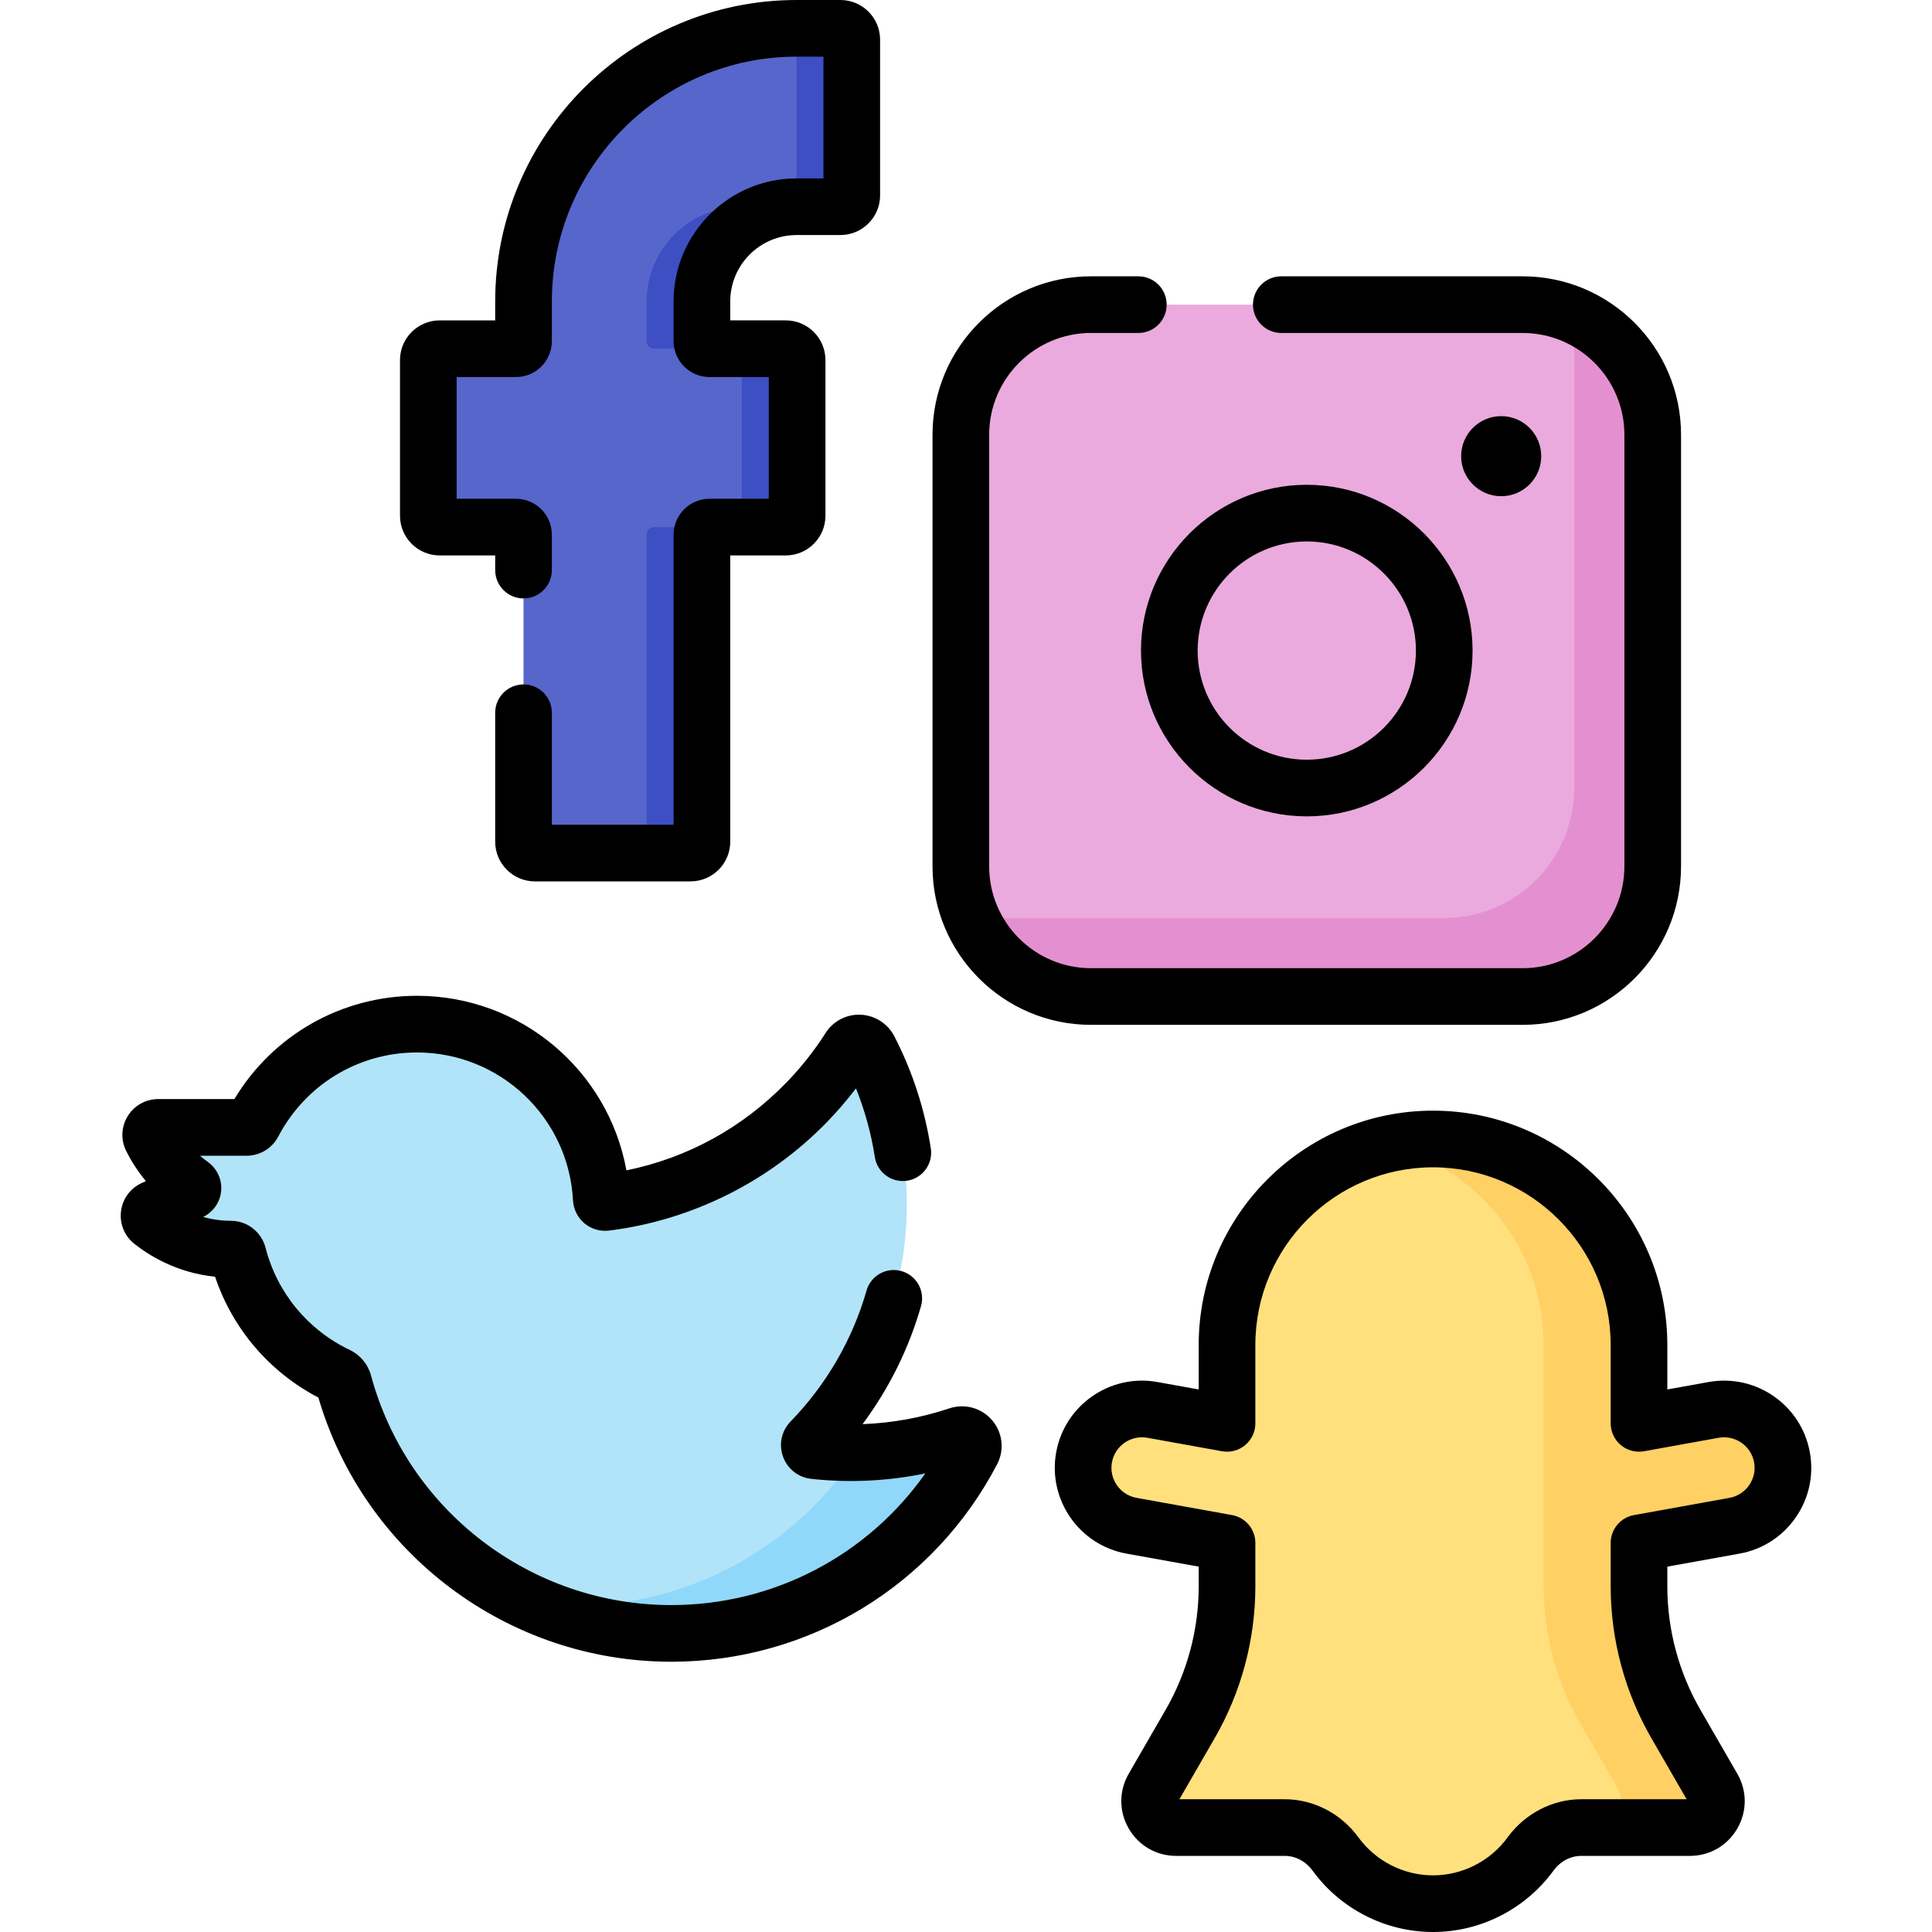
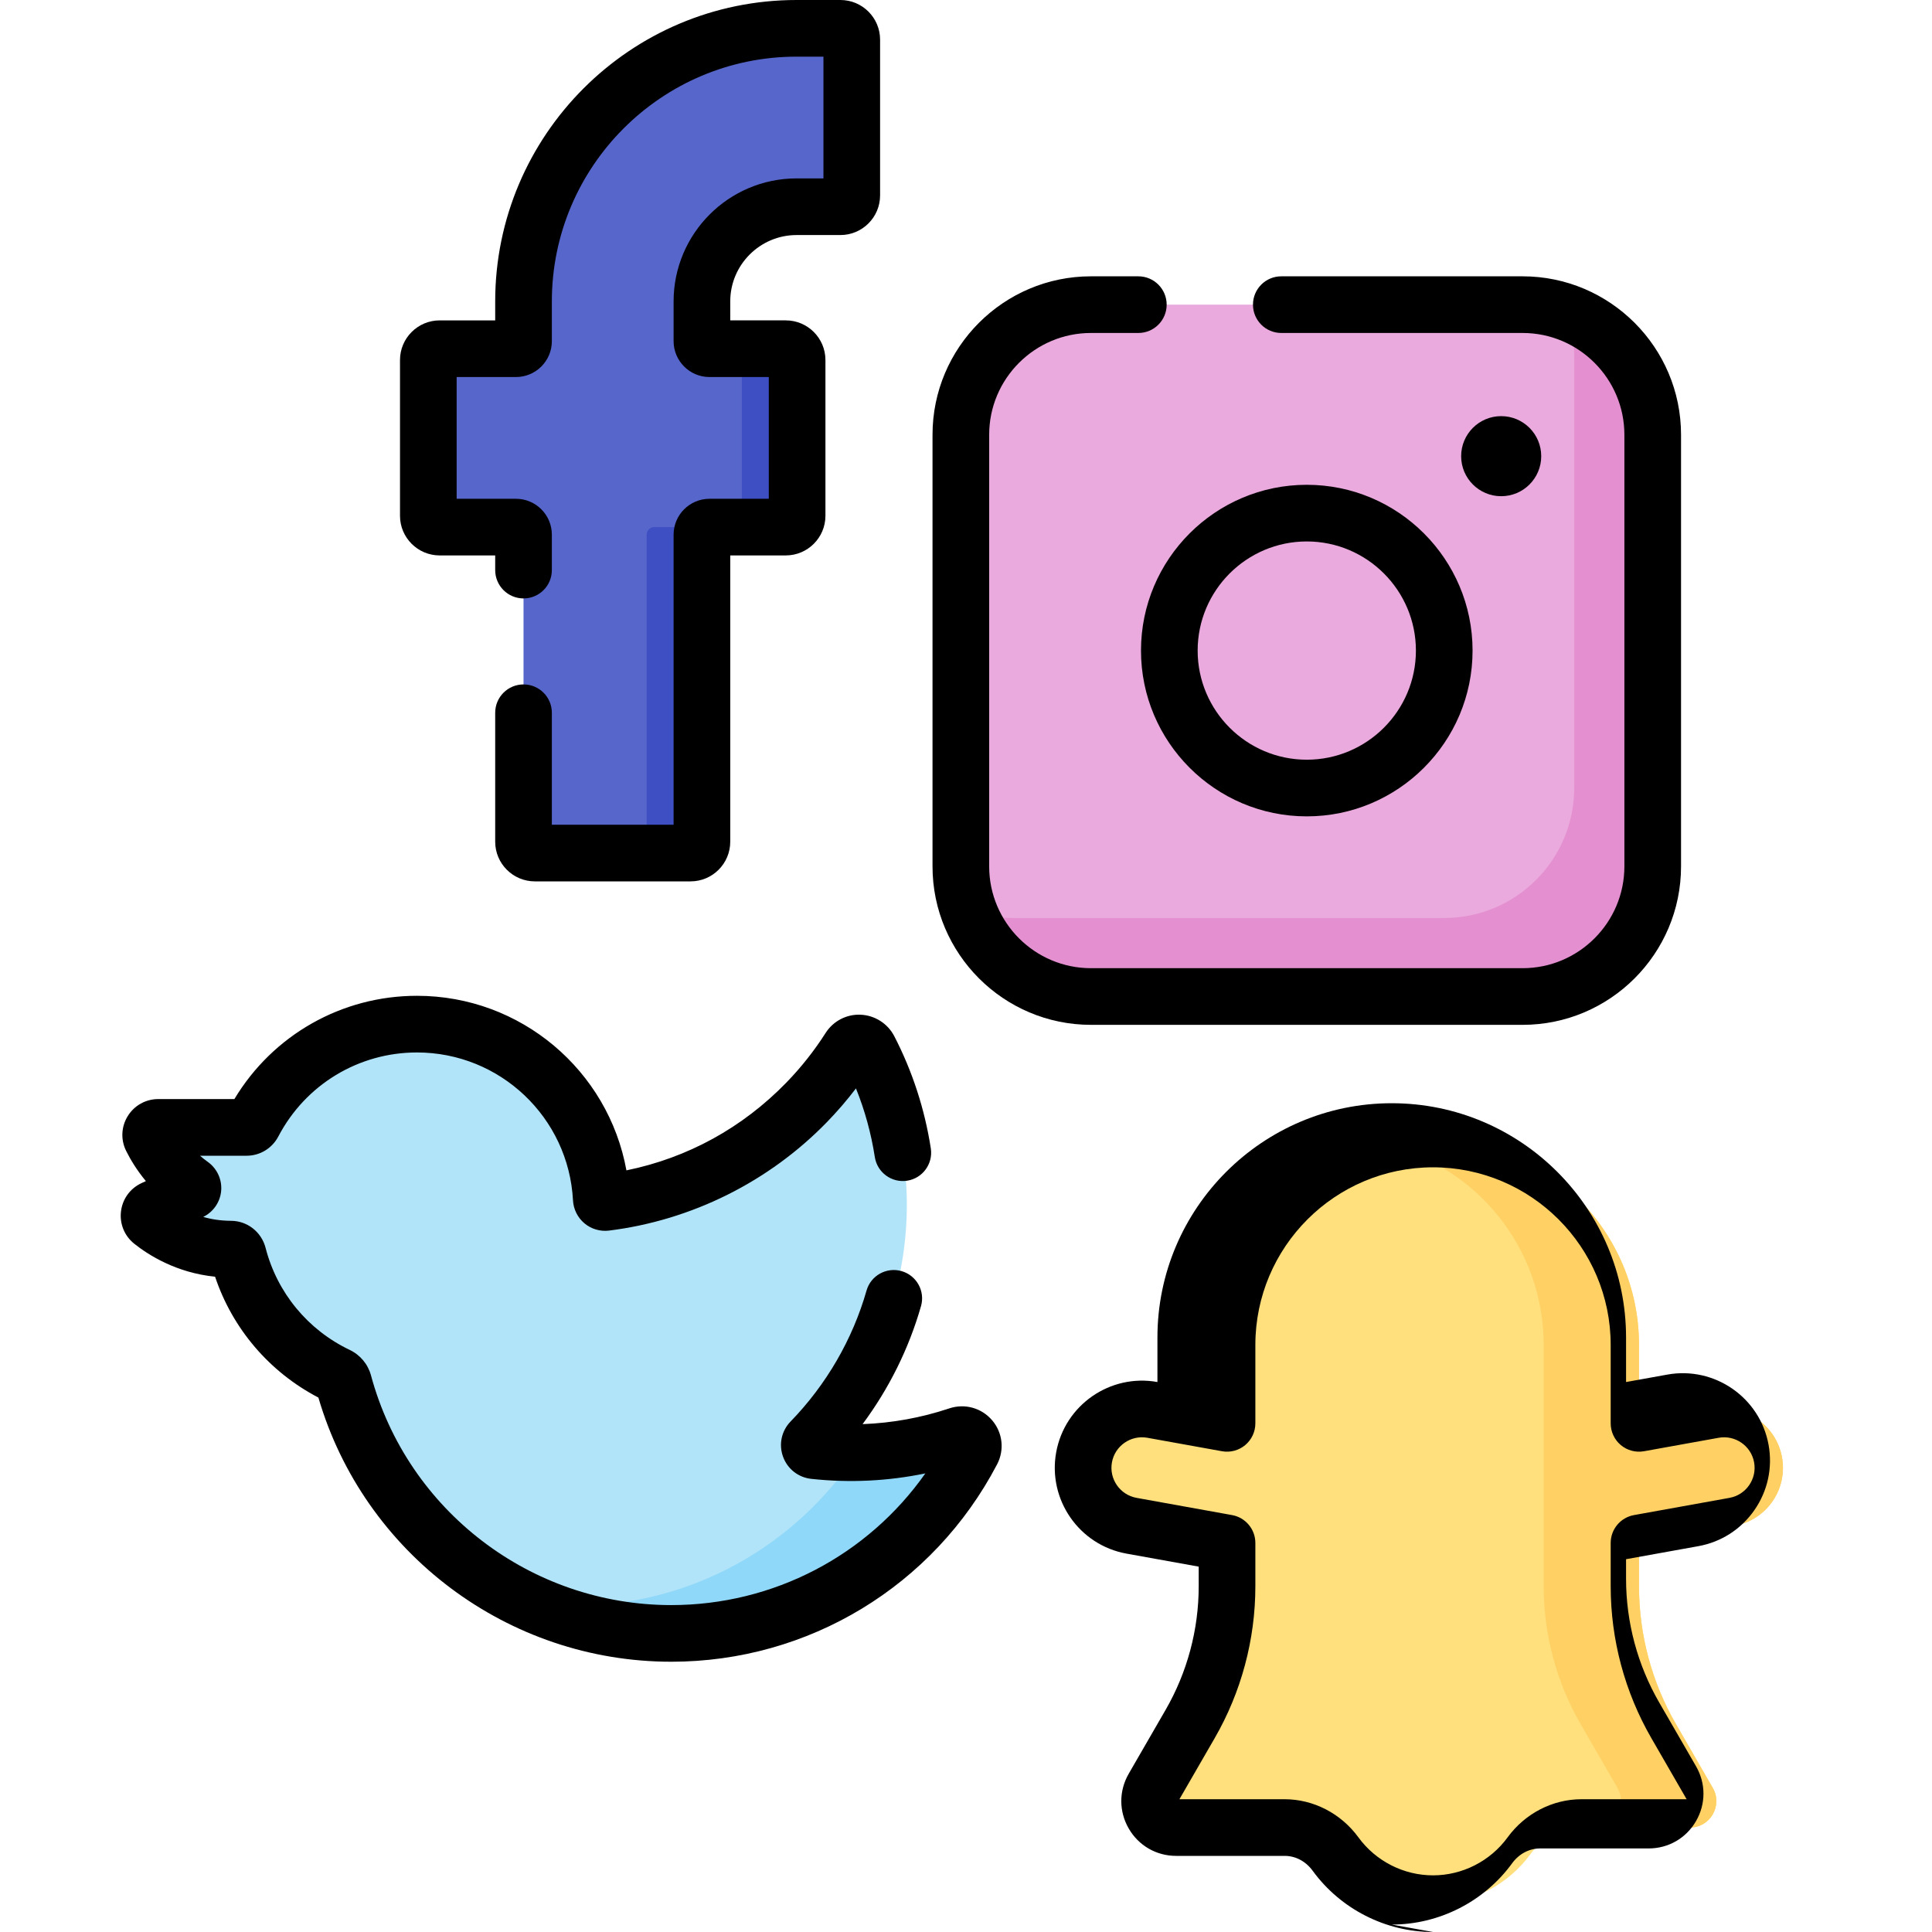
<svg xmlns="http://www.w3.org/2000/svg" id="Capa_1" enable-background="new 0 0 512 512" height="512" viewBox="0 0 512 512" width="512">
  <g>
    <g>
      <path d="m418.859 411.694 40.82-7.36c8.469-1.527 14.097-9.631 12.57-18.1l-.005-.027c-1.527-8.469-9.631-14.097-18.1-12.57l-40.82 7.36z" fill="#ffd064" />
    </g>
    <g>
      <path d="m453.907 473.811-9.77-16.922c-6.409-11.1-9.783-23.692-9.783-36.51v-63.948c0-30.149-24.44-54.589-54.589-54.589-30.149 0-54.589 24.44-54.589 54.589v63.948c0 12.818-3.374 25.409-9.783 36.51l-9.77 16.922c-2.697 4.671.674 10.509 6.068 10.509h28.755c5.37 0 10.319 2.68 13.483 7.019 5.811 7.971 15.216 13.153 25.836 13.153 10.62 0 20.025-5.182 25.836-13.153 3.163-4.34 8.112-7.019 13.483-7.019h28.755c5.394.001 8.765-5.838 6.068-10.509z" fill="#ffe07d" />
    </g>
    <g>
      <g>
        <path d="m453.907 473.811-9.77-16.922c-6.409-11.1-9.783-23.692-9.783-36.51v-63.948c0-30.149-24.44-54.589-54.589-54.589-4.35 0-8.576.524-12.632 1.485 24.055 5.702 41.957 27.305 41.957 53.104v63.948c0 12.818 3.374 25.409 9.783 36.51l9.77 16.922c2.697 4.671-.674 10.509-6.068 10.509h25.263c5.395.001 8.766-5.838 6.069-10.509z" fill="#ffd064" />
      </g>
    </g>
    <g>
      <path d="m418.859 411.694 40.82-7.36c8.469-1.527 14.097-9.631 12.57-18.1l-.005-.027c-1.527-8.469-9.631-14.097-18.1-12.57l-40.82 7.36z" fill="#ffd064" />
    </g>
    <g>
      <path d="m340.672 411.694-40.82-7.36c-8.469-1.527-14.097-9.631-12.57-18.1l.005-.027c1.527-8.469 9.631-14.097 18.1-12.57l40.82 7.36z" fill="#ffe07d" />
    </g>
    <g>
      <path d="m211.107 54.784h11.617c1.658 0 3.003-1.344 3.003-3.003v-41.271c0-1.658-1.344-3.003-3.003-3.003h-11.616c-39.969 0-72.37 32.401-72.37 72.37v10.533c0 1.106-.896 2.002-2.002 2.002h-20.223c-1.658 0-3.003 1.344-3.003 3.003v41.272c0 1.658 1.344 3.003 3.003 3.003h20.223c1.106 0 2.002.896 2.002 2.002v81.374c0 1.658 1.344 3.003 3.003 3.003h41.272c1.658 0 3.003-1.344 3.003-3.003v-81.374c0-1.106.896-2.002 2.002-2.002h20.223c1.658 0 3.003-1.344 3.003-3.003v-41.272c0-1.658-1.344-3.003-3.003-3.003h-20.223c-1.106 0-2.002-.896-2.002-2.002v-10.534c0-13.858 11.233-25.092 25.091-25.092z" fill="#5766cb" />
    </g>
    <g>
      <g>
        <path d="m171.378 141.691v81.374c0 1.658-1.344 3.003-3.003 3.003h14.638c1.658 0 3.003-1.344 3.003-3.003v-81.374c0-1.106.896-2.002 2.002-2.002h-14.638c-1.106 0-2.002.896-2.002 2.002z" fill="#3d4fc3" />
      </g>
      <g>
        <path d="m208.24 92.412h-14.638c1.658 0 3.003 1.344 3.003 3.003v41.272c0 1.658-1.344 3.003-3.003 3.003h14.638c1.658 0 3.003-1.344 3.003-3.003v-41.272c0-1.659-1.344-3.003-3.003-3.003z" fill="#3d4fc3" />
      </g>
      <g>
-         <path d="m222.725 7.507h-11.616c-.81 0-1.612.035-2.416.061 1.368.28 2.397 1.491 2.397 2.942v41.272c0 1.658-1.344 3.003-3.003 3.003h-11.617c-13.858 0-25.092 11.234-25.092 25.092v10.533c0 1.106.896 2.002 2.002 2.002h14.638c-1.106 0-2.002-.896-2.002-2.002v-10.534c0-13.858 11.234-25.092 25.092-25.092h11.617c1.658 0 3.003-1.344 3.003-3.003v-41.271c-.001-1.659-1.345-3.003-3.003-3.003z" fill="#3d4fc3" />
-       </g>
+         </g>
    </g>
    <g>
      <path d="m403.532 264.087h-114.445c-19.028 0-34.453-15.425-34.453-34.454v-114.444c0-19.028 15.425-34.454 34.453-34.454h114.445c19.028 0 34.453 15.425 34.453 34.454v114.445c.001 19.028-15.424 34.453-34.453 34.453z" fill="#eaaadd" />
    </g>
    <g>
      <path d="m415.158 82.76c1.308 3.642 2.025 7.565 2.025 11.657v114.383c0 19.045-15.439 34.484-34.484 34.484h-114.384c-4.092 0-8.015-.717-11.657-2.025 4.78 13.308 17.506 22.828 32.459 22.828h114.383c19.045 0 34.484-15.439 34.484-34.484v-114.383c.002-14.954-9.518-27.68-22.826-32.46z" fill="#e490d0" />
    </g>
    <g>
      <path d="m225.445 384.973c-3.256 0-6.469-.183-9.635-.525-1.237-.134-1.77-1.626-.903-2.518.007-.007.014-.015.021-.022 27.619-28.446 32.632-70.462 15.402-103.853-1.064-2.061-3.956-2.233-5.203-.277-3.221 5.052-6.993 9.858-11.33 14.325-14.82 15.265-33.74 24.126-53.328 26.563-.58.072-1.092-.374-1.123-.958-1.368-25.802-22.708-46.306-48.852-46.306-18.85 0-35.203 10.661-43.378 26.279-.348.665-1.025 1.09-1.776 1.09h-23.395c-1.487 0-2.46 1.559-1.796 2.89 1.567 3.139 4.789 8.255 10.567 12.366.624.444.538 1.395-.156 1.718l-9.899 4.602c-1.354.629-1.568 2.456-.4 3.386 3.5 2.786 10.779 7.34 20.933 7.301.915-.004 1.691.646 1.919 1.533 3.635 14.127 13.416 25.78 26.327 31.945.804.384 1.401 1.088 1.633 1.948 10.333 38.258 45.28 66.409 86.805 66.409 34.635 0 64.692-19.585 79.709-48.283 1.261-2.41-1.066-5.093-3.646-4.231-8.954 2.993-18.534 4.618-28.496 4.618z" fill="#b1e4f9" />
    </g>
    <g>
      <g>
        <path d="m227.198 384.951c-16.068 24.455-43.741 40.603-75.189 40.603-3.827 0-7.596-.245-11.297-.709 11.328 5.15 23.911 8.025 37.166 8.025 34.633 0 64.688-19.583 79.707-48.278 1.245-2.38-1.033-5.111-3.58-4.258-8.446 2.828-17.451 4.437-26.807 4.617z" fill="#90d8f9" />
      </g>
    </g>
    <g>
-       <path d="m379.765 512c-12.564 0-24.491-6.071-31.902-16.238-1.822-2.5-4.526-3.934-7.417-3.934h-28.755c-5.246 0-9.945-2.712-12.568-7.256s-2.624-9.969 0-14.513l9.77-16.922c5.742-9.945 8.777-21.272 8.777-32.756v-5.206l-19.136-3.45c-12.537-2.261-20.897-14.299-18.637-26.836 2.261-12.536 14.299-20.901 26.835-18.637l10.937 1.971v-11.791c0-34.24 27.856-62.095 62.096-62.095s62.096 27.856 62.096 62.095v11.791l10.936-1.971c12.543-2.262 24.577 6.101 26.836 18.637 1.095 6.074-.24 12.209-3.76 17.278s-8.803 8.464-14.877 9.558l-19.136 3.45v5.206c0 11.483 3.035 22.809 8.777 32.756l9.77 16.922c2.623 4.543 2.623 9.969 0 14.513-2.623 4.543-7.322 7.256-12.569 7.256h-28.755c-2.891 0-5.595 1.434-7.417 3.934-7.409 10.167-19.336 16.238-31.901 16.238zm-67.207-35.186h27.889c7.629 0 14.937 3.777 19.549 10.104 4.596 6.304 11.986 10.069 19.77 10.069s15.175-3.764 19.77-10.069c4.612-6.327 11.92-10.104 19.55-10.104h27.888l-9.336-16.172c-7.058-12.226-10.788-26.148-10.788-40.263v-11.479c0-3.632 2.6-6.743 6.174-7.387l25.31-4.564c4.39-.792 7.318-5.007 6.526-9.397-.791-4.391-5.011-7.317-9.398-6.526l-19.774 3.566c-2.189.395-4.44-.2-6.146-1.627-1.707-1.426-2.693-3.536-2.693-5.76v-20.772c0-25.961-21.121-47.082-47.083-47.082-25.961 0-47.083 21.121-47.083 47.082v20.772c0 2.224-.986 4.334-2.693 5.76-1.706 1.425-3.958 2.021-6.146 1.627l-19.775-3.566c-4.39-.791-8.606 2.136-9.397 6.526s2.136 8.605 6.526 9.397l25.31 4.564c3.574.644 6.174 3.755 6.174 7.387v11.48c0 14.115-3.73 28.038-10.788 40.263z" />
+       <path d="m379.765 512c-12.564 0-24.491-6.071-31.902-16.238-1.822-2.5-4.526-3.934-7.417-3.934h-28.755c-5.246 0-9.945-2.712-12.568-7.256s-2.624-9.969 0-14.513l9.77-16.922c5.742-9.945 8.777-21.272 8.777-32.756v-5.206l-19.136-3.45c-12.537-2.261-20.897-14.299-18.637-26.836 2.261-12.536 14.299-20.901 26.835-18.637v-11.791c0-34.24 27.856-62.095 62.096-62.095s62.096 27.856 62.096 62.095v11.791l10.936-1.971c12.543-2.262 24.577 6.101 26.836 18.637 1.095 6.074-.24 12.209-3.76 17.278s-8.803 8.464-14.877 9.558l-19.136 3.45v5.206c0 11.483 3.035 22.809 8.777 32.756l9.77 16.922c2.623 4.543 2.623 9.969 0 14.513-2.623 4.543-7.322 7.256-12.569 7.256h-28.755c-2.891 0-5.595 1.434-7.417 3.934-7.409 10.167-19.336 16.238-31.901 16.238zm-67.207-35.186h27.889c7.629 0 14.937 3.777 19.549 10.104 4.596 6.304 11.986 10.069 19.77 10.069s15.175-3.764 19.77-10.069c4.612-6.327 11.92-10.104 19.55-10.104h27.888l-9.336-16.172c-7.058-12.226-10.788-26.148-10.788-40.263v-11.479c0-3.632 2.6-6.743 6.174-7.387l25.31-4.564c4.39-.792 7.318-5.007 6.526-9.397-.791-4.391-5.011-7.317-9.398-6.526l-19.774 3.566c-2.189.395-4.44-.2-6.146-1.627-1.707-1.426-2.693-3.536-2.693-5.76v-20.772c0-25.961-21.121-47.082-47.083-47.082-25.961 0-47.083 21.121-47.083 47.082v20.772c0 2.224-.986 4.334-2.693 5.76-1.706 1.425-3.958 2.021-6.146 1.627l-19.775-3.566c-4.39-.791-8.606 2.136-9.397 6.526s2.136 8.605 6.526 9.397l25.31 4.564c3.574.644 6.174 3.755 6.174 7.387v11.48c0 14.115-3.73 28.038-10.788 40.263z" />
    </g>
    <g>
      <path d="m183.013 233.575h-41.272c-5.795 0-10.509-4.714-10.509-10.509v-34.181c0-4.146 3.361-7.507 7.507-7.507s7.507 3.36 7.507 7.507v29.677h32.264v-76.87c0-5.243 4.266-9.508 9.508-9.508h15.719v-32.266h-15.719c-5.243 0-9.508-4.266-9.508-9.508v-10.534c0-17.975 14.623-32.598 32.598-32.598h7.113v-32.265h-7.112c-35.766 0-64.863 29.097-64.863 64.864v10.533c0 5.243-4.266 9.508-9.508 9.508h-15.719v32.264h15.719c5.243 0 9.508 4.266 9.508 9.508v9.393c0 4.146-3.361 7.507-7.507 7.507s-7.507-3.36-7.507-7.507v-3.888h-14.718c-5.795 0-10.509-4.714-10.509-10.509v-41.272c0-5.795 4.715-10.509 10.509-10.509h14.718v-5.028c0-44.044 35.832-79.877 79.876-79.877h11.616c5.795 0 10.509 4.714 10.509 10.509v41.272c0 5.795-4.715 10.509-10.509 10.509h-11.617c-9.697 0-17.585 7.889-17.585 17.585v5.029h14.718c5.795 0 10.509 4.714 10.509 10.509v41.272c0 5.795-4.715 10.509-10.509 10.509h-14.718v75.869c0 5.798-4.715 10.512-10.509 10.512z" />
    </g>
    <g>
      <path d="m403.502 271.594h-114.384c-23.154 0-41.991-18.837-41.991-41.991v-114.383c0-23.154 18.837-41.992 41.991-41.992h12.553c4.146 0 7.507 3.36 7.507 7.507s-3.361 7.507-7.507 7.507h-12.553c-14.876 0-26.978 12.103-26.978 26.978v114.383c0 14.876 12.102 26.977 26.978 26.977h114.383c14.876 0 26.978-12.102 26.978-26.977v-114.383c0-14.876-12.102-26.978-26.978-26.978h-63.943c-4.146 0-7.507-3.36-7.507-7.507s3.361-7.507 7.507-7.507h63.943c23.154 0 41.991 18.837 41.991 41.992v114.383c.001 23.154-18.836 41.991-41.99 41.991z" />
    </g>
    <g>
      <path d="m346.31 216.345c-24.226 0-43.935-19.709-43.935-43.934 0-24.226 19.709-43.935 43.935-43.935s43.935 19.709 43.935 43.935c0 24.225-19.709 43.934-43.935 43.934zm0-72.855c-15.947 0-28.921 12.974-28.921 28.921s12.974 28.92 28.921 28.92 28.921-12.973 28.921-28.92-12.974-28.921-28.921-28.921z" />
    </g>
    <g>
      <circle cx="397.83" cy="120.891" r="10.61" />
    </g>
    <g>
      <path d="m177.879 440.376c-43.255 0-81.413-28.683-93.503-70.004-12.985-6.782-22.751-18.237-27.378-32.033-10.281-1.032-17.687-5.767-21.412-8.731-2.599-2.068-3.916-5.271-3.524-8.568.392-3.294 2.423-6.097 5.434-7.498l1.164-.541c-2.405-2.887-4.089-5.708-5.226-7.987-1.481-2.966-1.323-6.42.42-9.24 1.746-2.823 4.771-4.509 8.092-4.509h20.169c10.192-16.966 28.433-27.369 48.381-27.369 27.575 0 50.71 19.81 55.513 46.262 16.188-3.303 30.742-11.274 42.403-23.284 3.894-4.009 7.388-8.427 10.386-13.131 2.009-3.151 5.572-5.019 9.313-4.832 3.758.171 7.165 2.357 8.891 5.703 4.808 9.319 8.062 19.317 9.672 29.717.634 4.097-2.173 7.933-6.27 8.567-4.097.629-7.933-2.173-8.567-6.27-.97-6.267-2.645-12.36-4.998-18.194-2.371 3.116-4.932 6.092-7.657 8.899-15.378 15.838-35.9 26.061-57.787 28.784-2.329.288-4.7-.408-6.503-1.918-1.809-1.515-2.918-3.736-3.042-6.094-1.165-21.977-19.33-39.194-41.355-39.194-15.47 0-29.542 8.527-36.727 22.252-1.649 3.155-4.879 5.117-8.426 5.117h-12.331c.634.559 1.319 1.107 2.058 1.633 2.458 1.748 3.815 4.702 3.539 7.709-.272 2.956-2.087 5.574-4.751 6.869 2.153.634 4.598 1.012 7.308 1.037h.041c4.318 0 8.09 2.942 9.178 7.168 3.057 11.882 11.183 21.738 22.292 27.044 2.784 1.326 4.843 3.793 5.645 6.766 9.679 35.832 42.394 60.858 79.558 60.858 27.089 0 52.022-13.138 67.349-34.898-9.813 2.028-19.951 2.556-30.224 1.448-3.449-.374-6.32-2.63-7.494-5.89-1.171-3.25-.409-6.809 1.989-9.296.008-.009.016-.017.022-.023 9.471-9.756 16.421-21.744 20.12-34.692 1.138-3.987 5.294-6.292 9.28-5.157 3.986 1.139 6.295 5.294 5.156 9.28-3.211 11.241-8.49 21.869-15.484 31.275 7.846-.296 15.559-1.696 22.97-4.173 4.104-1.373 8.569-.133 11.371 3.156 2.79 3.275 3.302 7.859 1.305 11.675-16.885 32.263-49.976 52.307-86.36 52.307z" />
    </g>
  </g>
</svg>